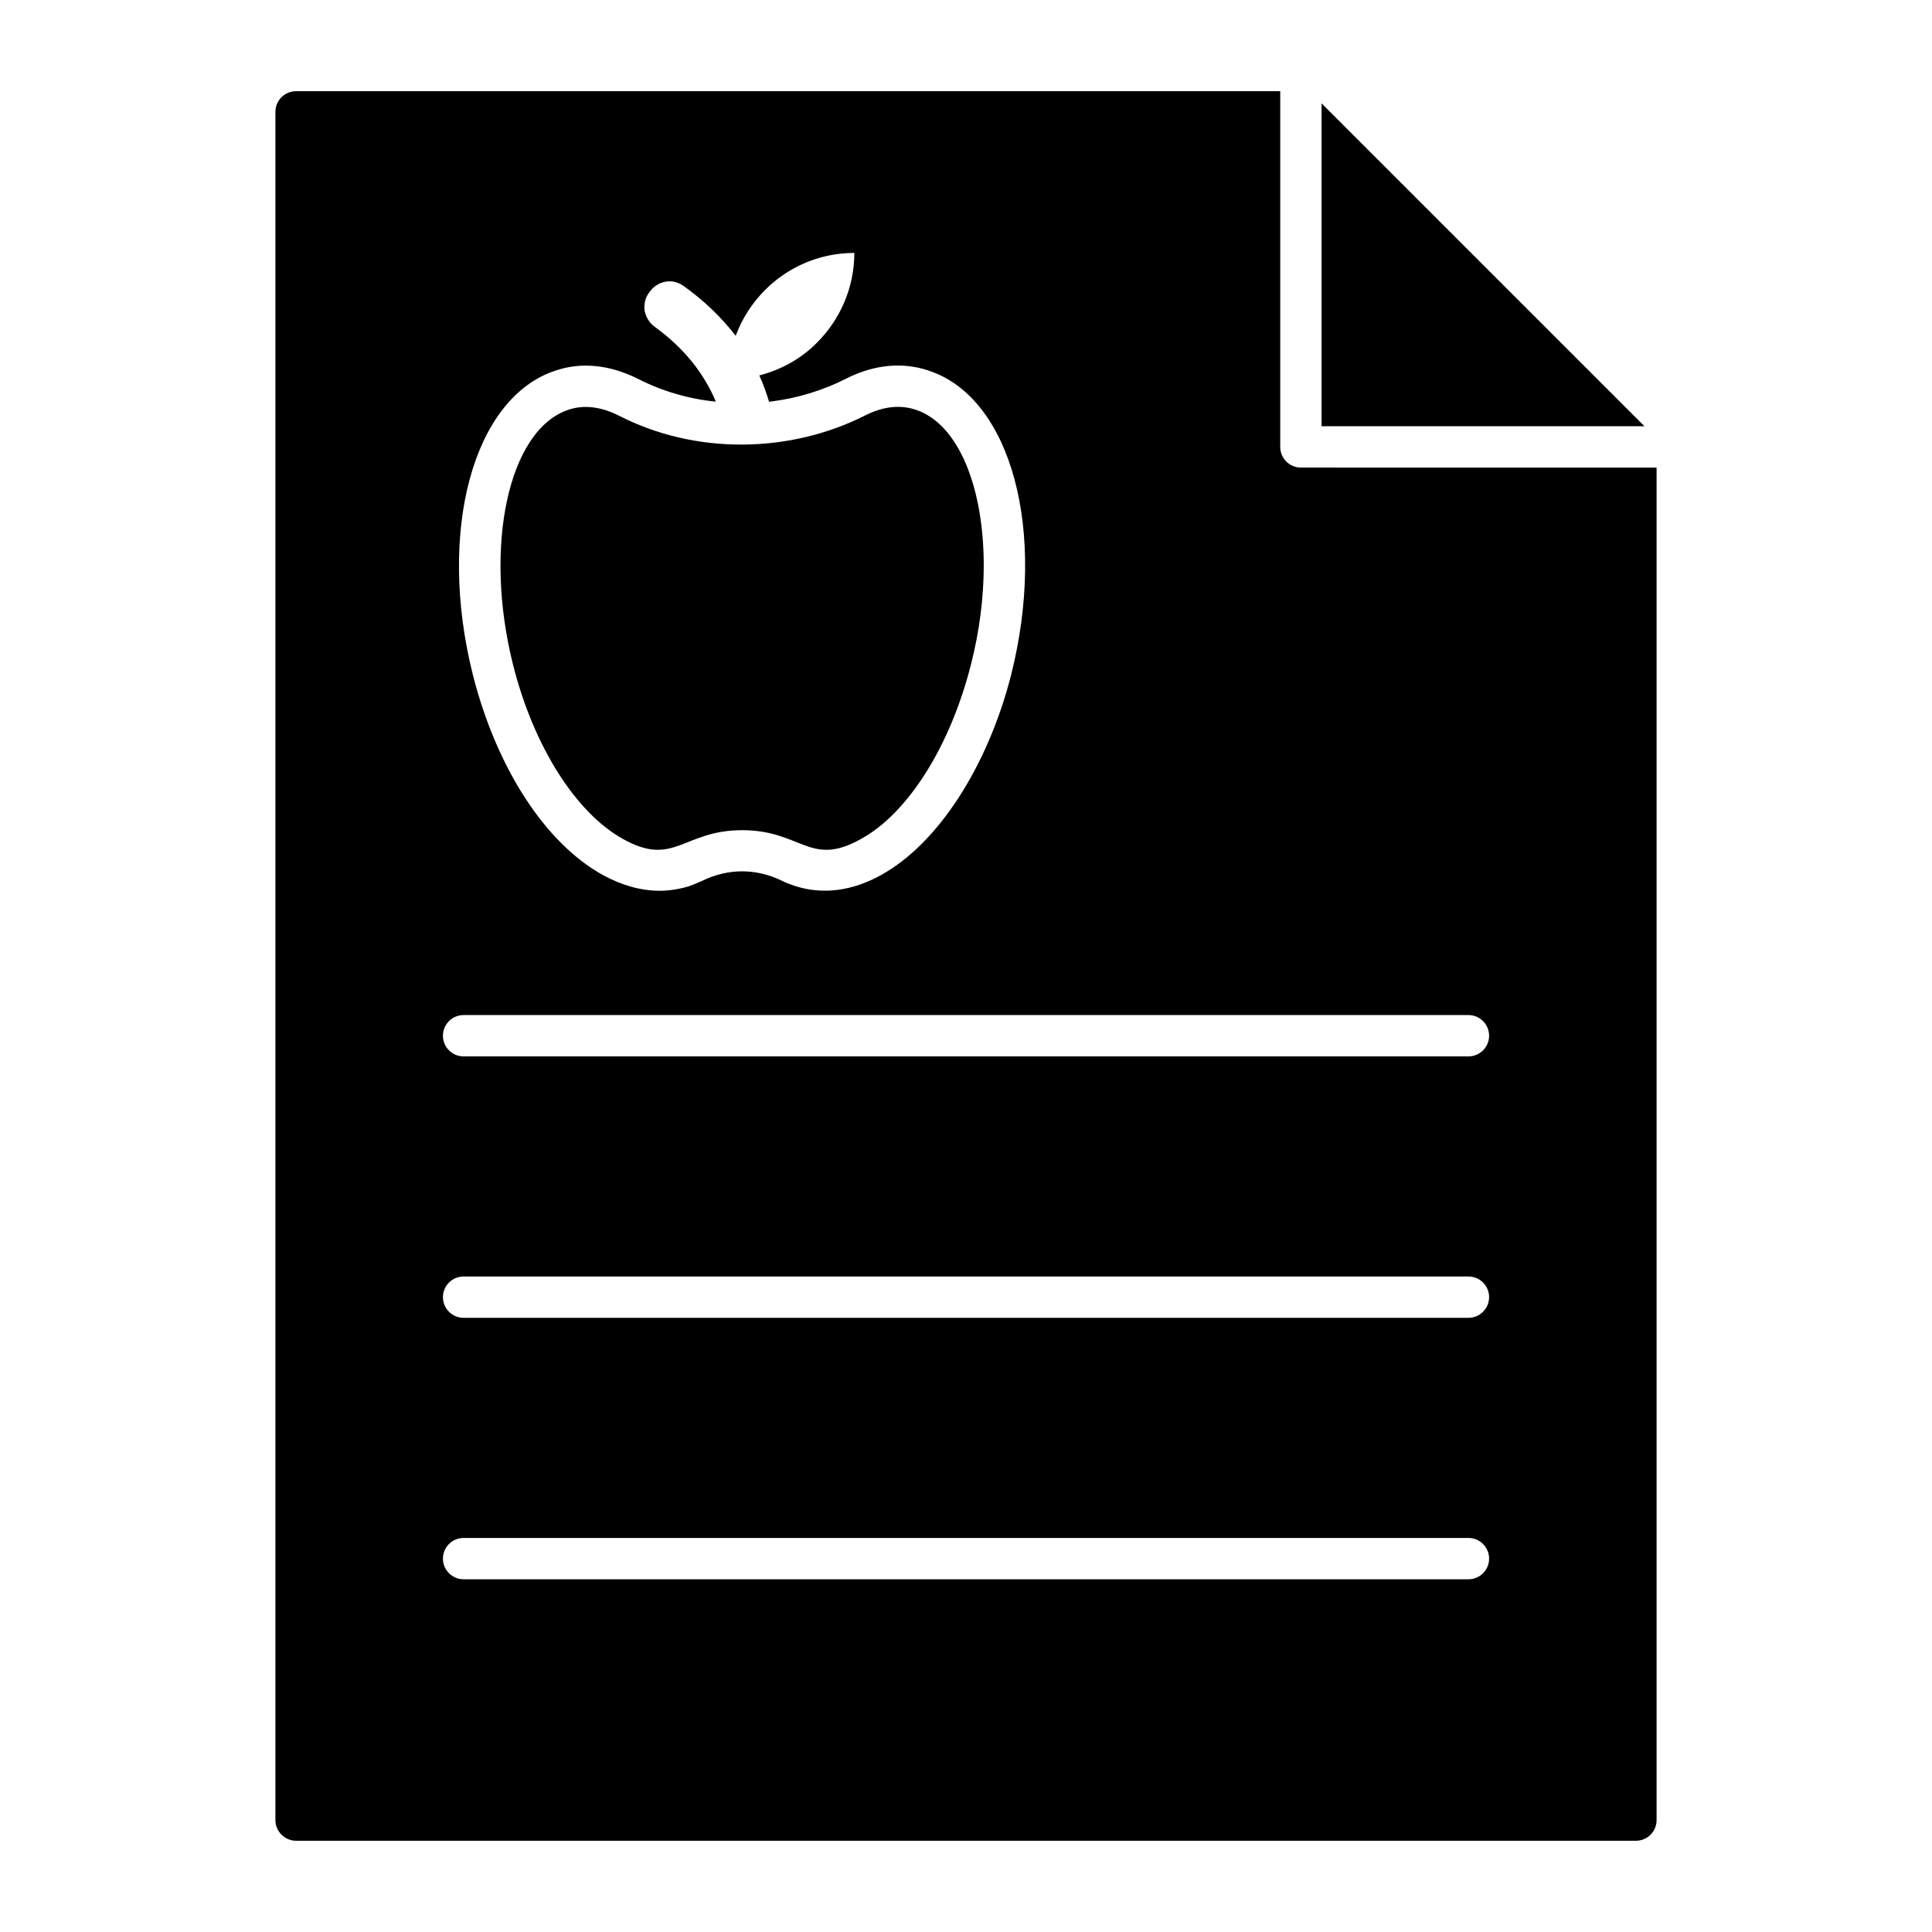
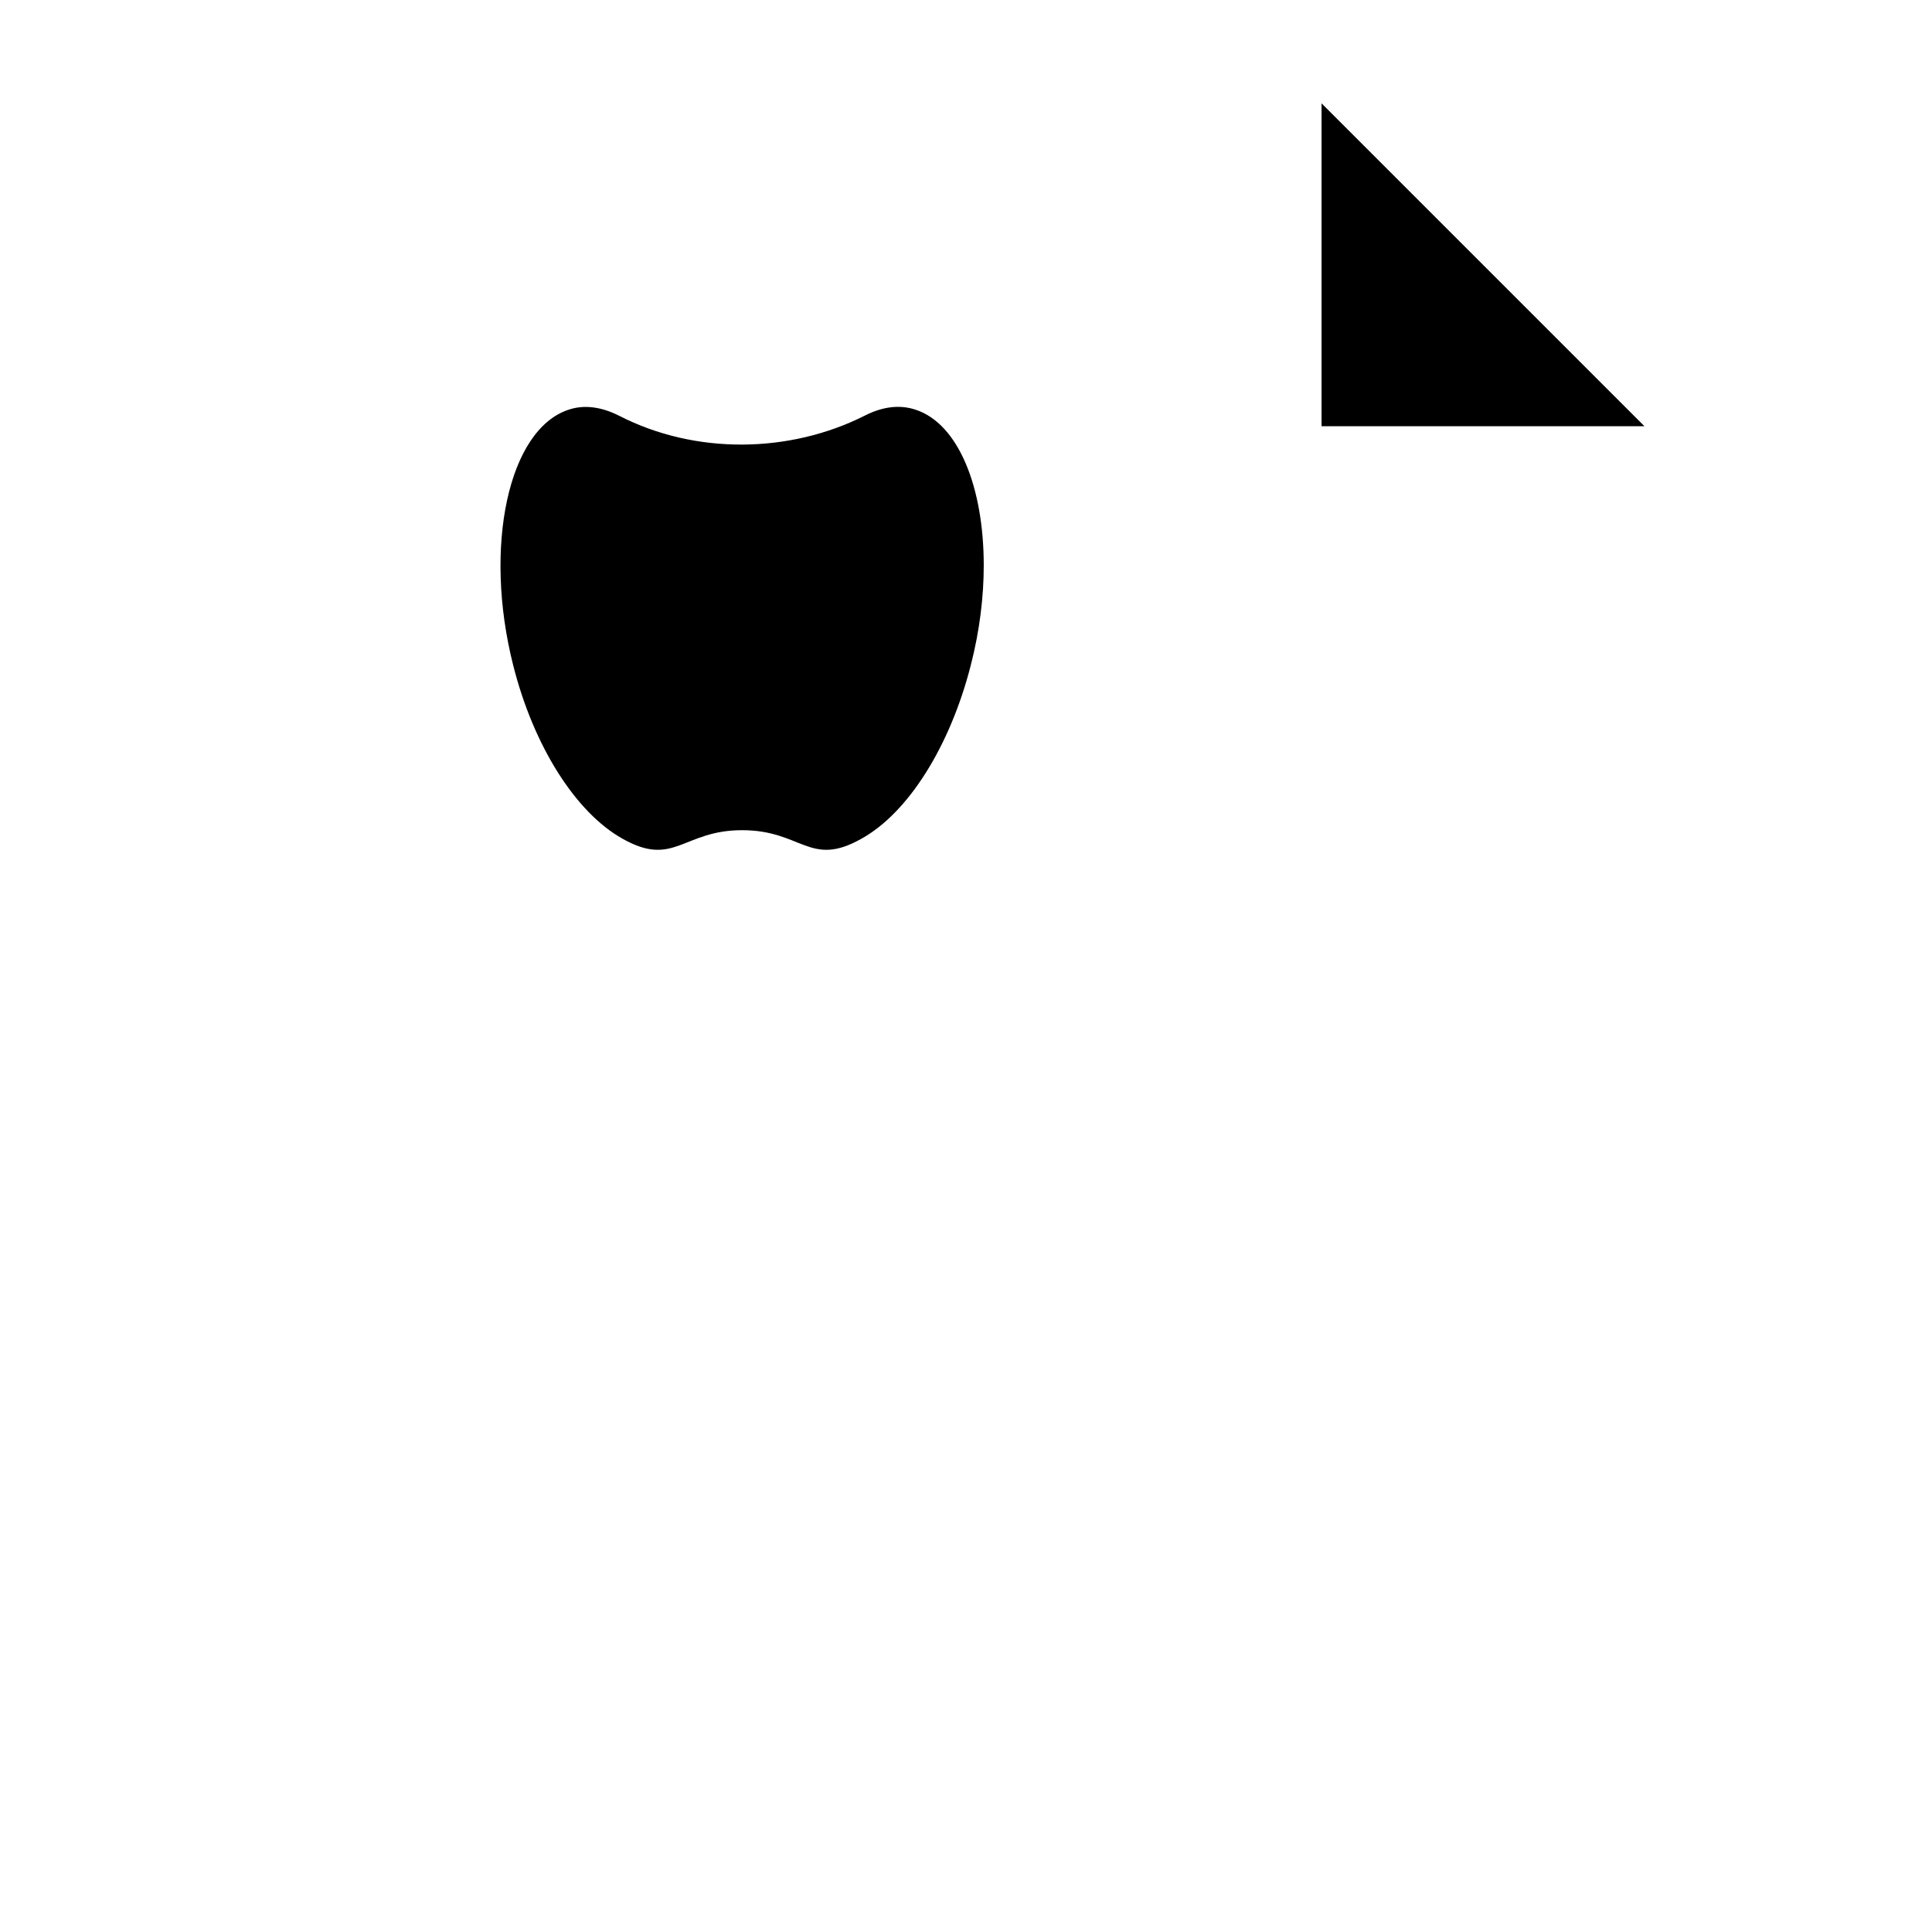
<svg xmlns="http://www.w3.org/2000/svg" fill="#000000" width="800px" height="800px" version="1.1" viewBox="144 144 512 512">
  <g>
    <path d="m579.8 256.96h-85.574v-85.574z" />
    <path d="m308.98 366.27c13.684 7.734 15.957-2.262 31.688-2.262 15.879 0 17.922 10.004 31.617 2.262 12.414-6.863 23.512-24.535 28.988-46 2.336-9.055 3.43-18.109 3.43-26.434 0-20.738-6.719-37.531-18.035-41.254-4.164-1.387-8.688-0.875-13.438 1.535-19.949 10.074-44.934 10.434-65.129 0.074-4.742-2.41-9.344-2.996-13.434-1.609-15.918 5.258-22.633 36.215-14.676 67.688 5.402 21.465 16.574 39.062 28.988 46z" />
-     <path d="m488.75 267.91c-2.992 0-5.477-2.41-5.477-5.477v-94.266h-260.81c-2.992 0-5.477 2.41-5.477 5.477v452.7c0 2.992 2.481 5.477 5.477 5.477h355.07c3.066 0 5.477-2.481 5.477-5.477v-358.43zm-197.51-25.703c6.863-2.336 14.383-1.535 21.832 2.191 6.398 3.269 13.375 5.309 20.641 6.047-3.231-7.668-8.527-14.246-16.109-19.773-1.461-1.023-2.41-2.555-2.777-4.309-0.219-1.754 0.145-3.504 1.242-4.891 1.242-1.824 3.215-2.922 5.402-2.922 1.387 0 2.703 0.512 3.797 1.312 5.402 3.871 9.93 8.25 13.652 13.07 0.016 0.023 0.027 0.047 0.043 0.066 4.758-12.805 16.98-21.965 31.445-21.965 0 9.25-3.809 17.688-9.887 23.766-4.16 4.223-9.434 7.176-15.305 8.695 0.016 0.035 0.035 0.066 0.051 0.098 1.008 2.223 1.828 4.519 2.547 6.871 0.027-0.004 0.055-0.004 0.082-0.004 0.219 0 0.367-0.074 0.586-0.074 6.938-0.875 13.801-2.992 19.785-6.059 7.375-3.723 14.895-4.453 21.832-2.117 21.906 7.156 31.469 42.641 21.832 80.754-6.207 24.242-19.348 44.539-34.316 52.863-7.668 4.309-15.555 5.328-22.855 2.992-1.312-0.438-2.481-0.875-3.504-1.387-6.863-3.359-14.312-3.359-21.176 0-1.094 0.512-2.336 1.023-3.578 1.461-2.484 0.73-5.113 1.168-7.668 1.168-5.039 0-10.148-1.461-15.188-4.234-15.188-8.469-28.035-28.258-34.316-52.938-9.562-38.043 0.004-73.527 21.91-80.684zm241.91 320.32h-266.29c-3.023 0-5.477-2.453-5.477-5.477 0-3.023 2.453-5.477 5.477-5.477h266.29c3.023 0 5.477 2.453 5.477 5.477 0 3.023-2.453 5.477-5.473 5.477zm0-69.289h-266.29c-3.023 0-5.477-2.453-5.477-5.477 0-3.023 2.453-5.477 5.477-5.477h266.29c3.023 0 5.477 2.453 5.477 5.477 0 3.023-2.453 5.477-5.473 5.477zm0-69.285h-266.29c-3.023 0-5.477-2.453-5.477-5.477s2.453-5.477 5.477-5.477h266.29c3.023 0 5.477 2.453 5.477 5.477s-2.453 5.477-5.473 5.477z" />
  </g>
</svg>